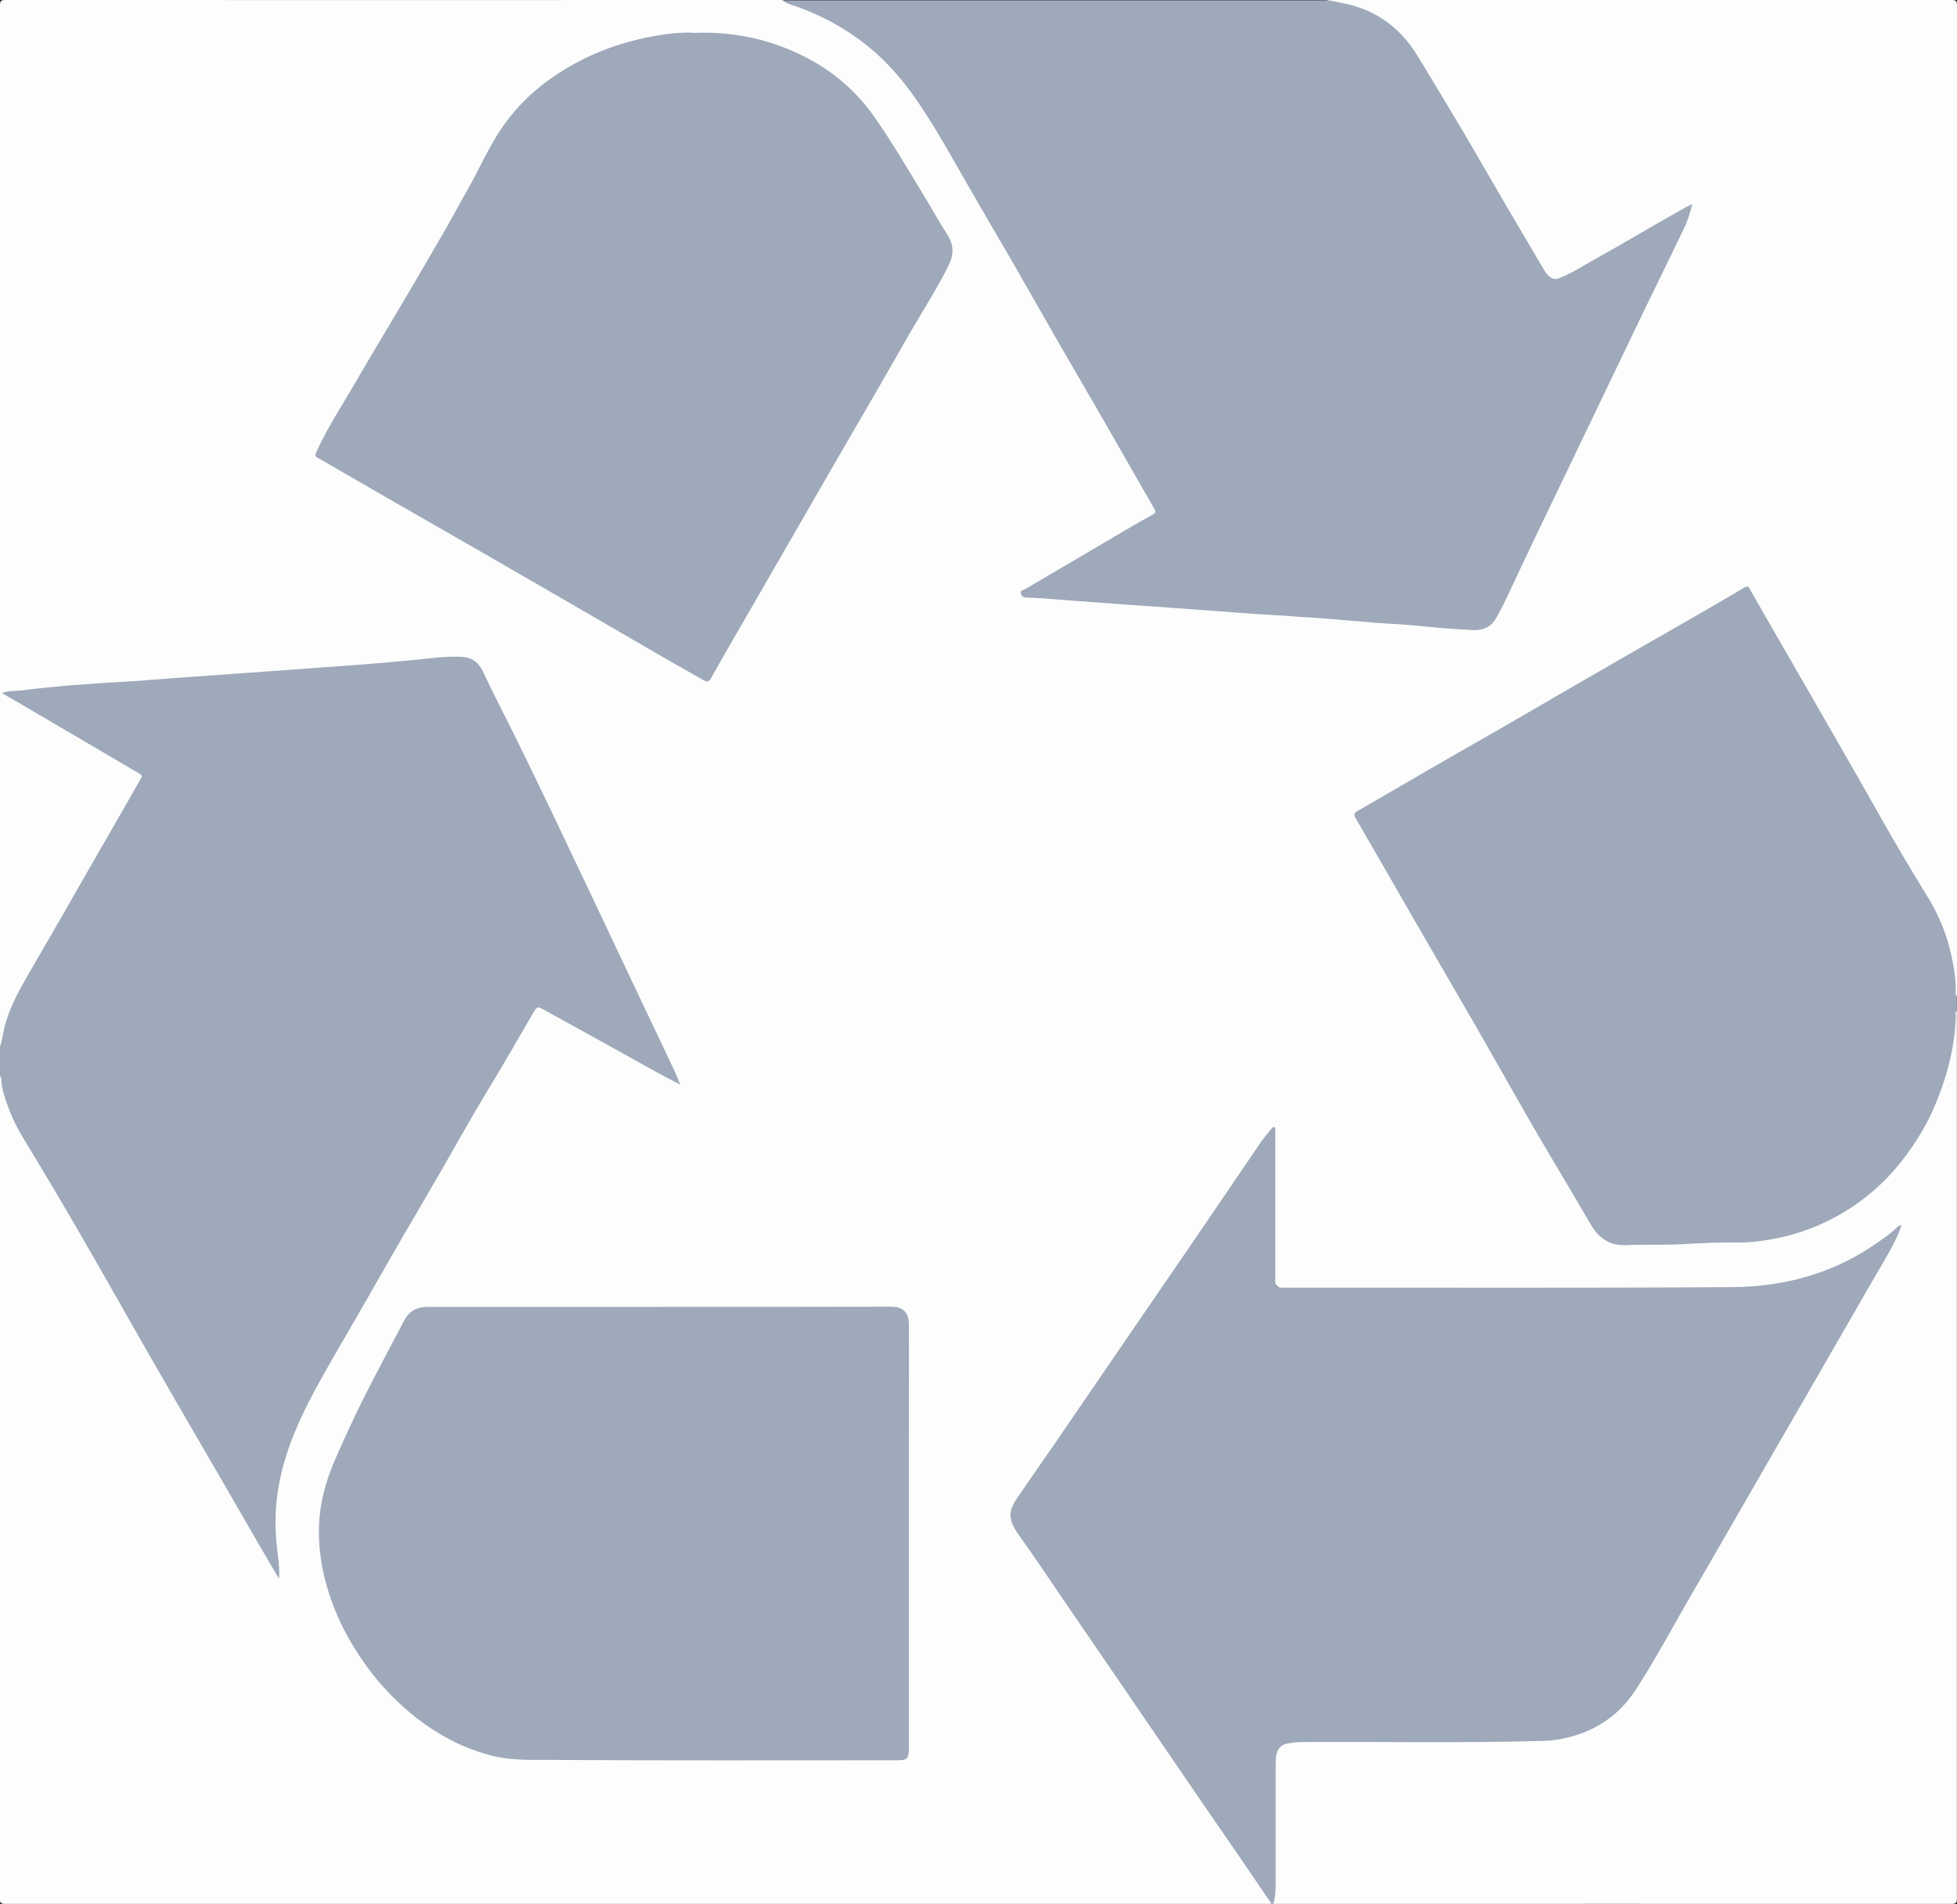
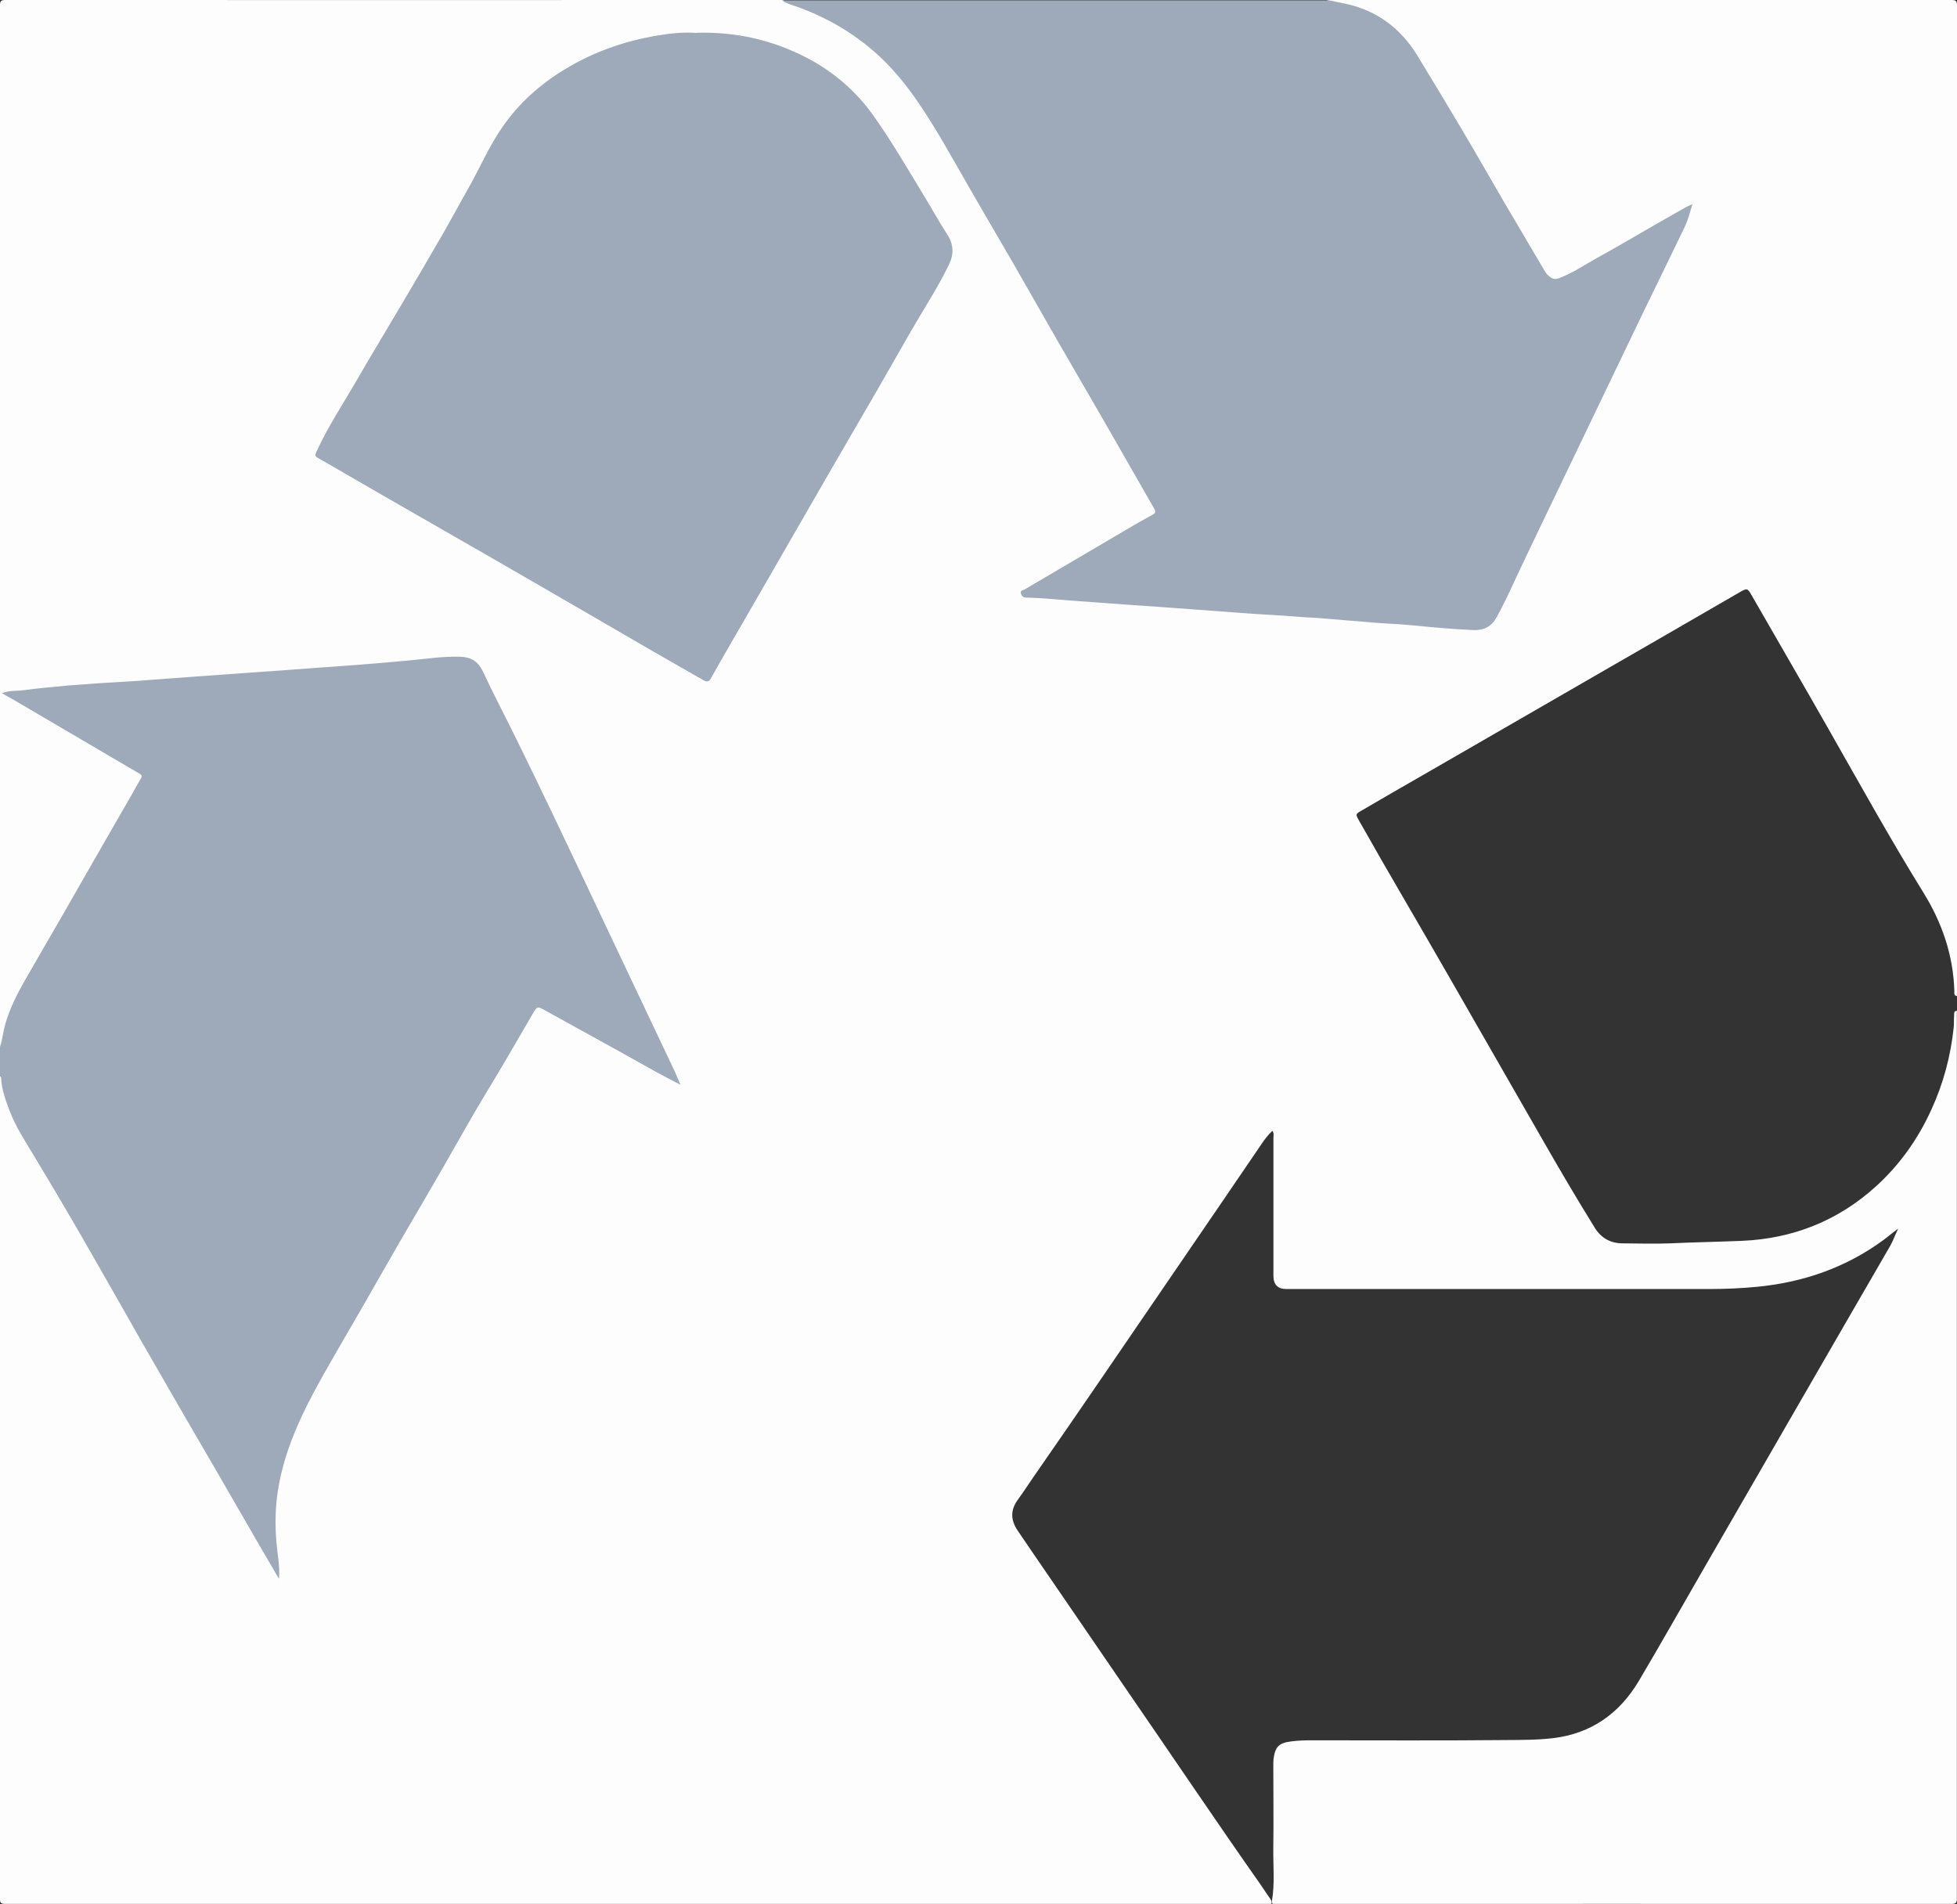
<svg xmlns="http://www.w3.org/2000/svg" viewBox="0 0 156 151.76" data-sanitized-data-name="Layer 1" data-name="Layer 1" id="Layer_1">
  <rect x="0" y="0" width="156" height="151.76" fill="#333333" stroke="none" />
  <defs>
    <style>
      .cls-1 {
        fill: #fdfdfd;
      }

      .cls-1, .cls-2 {
        stroke-width: 0px;
      }

      .cls-2 {
        fill: #9ea9ba;
      }
    </style>
  </defs>
  <g id="GTIhpe.tif">
    <g>
      <path d="M155.99,80.55c0,23.59,0,47.18,0,70.76,0,.36-.08.44-.44.44-18.03-.01-36.07,0-54.1,0-.05-.07-.07-.15-.06-.23.24-1.4.09-2.82.11-4.23.03-2.17,0-4.33,0-6.5,0-.22,0-.45.03-.67.13-.91.45-1.2,1.37-1.32.58-.08,1.15-.09,1.73-.09,5.12,0,10.24.03,15.36-.02,1.26-.01,2.53,0,3.79-.15,3.06-.36,5.32-1.97,6.87-4.58,1.84-3.11,3.61-6.25,5.42-9.38,2.3-3.99,4.61-7.98,6.91-11.97,2.56-4.43,5.12-8.87,7.69-13.3.24-.42.39-.87.64-1.38-.45.32-.8.63-1.18.91-2.99,2.19-6.36,3.36-10.03,3.72-1.25.12-2.49.18-3.75.18-11.27,0-22.54,0-33.81,0q-1.03,0-1.03-1.05c0-3.66,0-7.32,0-10.98,0-.19.06-.38-.08-.58-.34.31-.61.67-.86,1.04-2.38,3.51-4.78,7-7.17,10.5-3.66,5.35-7.31,10.72-11.01,16.04-.42.61-.82,1.23-1.26,1.83-.59.82-.58,1.61-.01,2.45,1.5,2.22,3.03,4.42,4.54,6.64,1.47,2.15,2.94,4.29,4.41,6.44,3.47,5.04,6.88,10.11,10.4,15.12.25.35.48.73.73,1.07.11.14.2.3.15.49-33.64,0-67.28,0-100.92,0-.36,0-.44-.08-.44-.44.01-21.85,0-43.71,0-65.56.19-.01.19.14.21.26.28,1.95,1.13,3.67,2.15,5.32,2.08,3.37,4.05,6.81,6.03,10.25,2.78,4.85,5.53,9.7,8.34,14.53,1.77,3.05,3.55,6.11,5.31,9.17.04.07.09.14.11.22-.14-1.47-.34-2.93-.31-4.42.04-2.6.71-5.04,1.74-7.4,1.29-2.97,3.01-5.7,4.61-8.51,2.34-4.11,4.73-8.2,7.1-12.3,1.76-3.04,3.51-6.09,5.33-9.1.58-.96,1.1-1.96,1.68-2.92.47-.77.54-.78,1.31-.35,3.36,1.87,6.75,3.72,10.12,5.58.07.04.14.08.23.1-.34-.94-.82-1.81-1.25-2.7-1.33-2.8-2.65-5.6-3.98-8.39-1.94-4.07-3.85-8.16-5.81-12.22-1.48-3.06-2.97-6.12-4.5-9.16-.47-.95-1.25-1.32-2.32-1.22-1.44.13-2.88.23-4.31.37-1.34.14-2.68.24-4.02.35-1.02.08-2.05.15-3.07.22-1.65.12-3.29.23-4.94.35-1.04.08-2.08.15-3.12.22-1.18.08-2.36.17-3.55.26-1.05.08-2.11.15-3.16.22-1.53.1-3.07.22-4.6.35-1.5.13-3,.32-4.5.42-.09,0-.19-.02-.29.08,1.09.65,2.19,1.29,3.28,1.93,2.41,1.41,4.82,2.83,7.23,4.23.37.21.41.43.22.78-.7,1.28-1.44,2.54-2.17,3.81-2.48,4.31-4.98,8.62-7.45,12.94-.71,1.25-1.18,2.6-1.42,4.02-.02.15.04.38-.23.4C0,55.78,0,28.11,0,.44,0,.08.08,0,.44,0c20.63.01,41.27,0,61.9,0,2.59.75,4.94,1.95,7.03,3.67,1.95,1.6,3.47,3.56,4.77,5.7,3,4.92,5.81,9.95,8.69,14.94,2.91,5.05,5.82,10.1,8.71,15.16.16.28.3.57.46.84.27.47.25.58-.21.85-1.31.77-2.63,1.54-3.95,2.31-1.97,1.15-3.95,2.28-5.9,3.45-.07.04-.14.08-.2.13-.08.06-.17.11-.15.22.02.14.14.17.26.18.4.03.8.05,1.2.08,1.04.08,2.08.15,3.12.22,1.17.08,2.33.18,3.5.26,1.09.07,2.17.15,3.26.23,1.53.11,3.07.22,4.6.34,1.04.08,2.08.16,3.12.23,1.12.08,2.24.17,3.35.25,1.02.07,2.05.15,3.07.23,1.52.12,3.04.24,4.55.35,1.39.1,2.78.25,4.17.32.5.03.99.07,1.49.11,1.08.08,1.74-.46,2.17-1.36,1.75-3.68,3.51-7.36,5.28-11.03,1.08-2.26,2.17-4.51,3.25-6.77,1.71-3.56,3.42-7.12,5.13-10.68.51-1.05,1.12-2.06,1.43-3.21.04-.15.12-.29.11-.51-.84.42-1.6.88-2.38,1.32-2.4,1.36-4.79,2.74-7.2,4.1-.06.03.01,0-.04.02-1.06.58-1.51.49-2.15-.54-1.09-1.74-2.08-3.54-3.12-5.32-2.26-3.86-4.51-7.74-6.84-11.56-1.53-2.51-3.76-3.92-6.66-4.33-.17-.02-.4.05-.45-.22C122.38,0,138.97.01,155.56,0c.36,0,.44.08.44.44,0,26.32,0,52.64,0,78.95-.27-.03-.21-.25-.21-.4-.09-2.85-.97-5.43-2.47-7.85-2.66-4.3-5.11-8.73-7.61-13.12-2-3.52-4.04-7.01-6.05-10.52-.37-.65-.38-.65-1.06-.25-3.68,2.14-7.37,4.25-11.05,6.38-4.55,2.62-9.09,5.25-13.64,7.87-1.79,1.03-3.59,2.06-5.38,3.11-.48.28-.48.29-.21.77,2.33,4.14,4.76,8.23,7.12,12.35,2.46,4.29,4.92,8.57,7.38,12.86,1.4,2.45,2.83,4.89,4.32,7.29.49.79,1.23,1.21,2.17,1.22,1.28.01,2.57.05,3.85,0,1.91-.09,3.81-.12,5.72-.2,4.05-.18,7.64-1.6,10.66-4.34,1.89-1.72,3.34-3.76,4.4-6.08.97-2.1,1.56-4.31,1.8-6.61.03-.3,0-.61.03-.91.01-.15-.05-.37.21-.4Z" class="cls-1" />
      <path d="M0,83.44c.2-.61.26-1.26.44-1.88.36-1.22.92-2.33,1.55-3.43.93-1.63,1.88-3.25,2.82-4.88.9-1.56,1.79-3.12,2.68-4.68.94-1.64,1.89-3.28,2.83-4.92.31-.54.61-1.08.92-1.62.1-.17.07-.26-.11-.36-3.29-1.93-6.58-3.86-9.87-5.79-.34-.2-.68-.39-1.11-.63.6-.24,1.15-.16,1.67-.23,1.23-.17,2.46-.27,3.7-.39.46-.04.92-.06,1.38-.1,1.57-.13,3.15-.18,4.72-.31,1.3-.1,2.6-.2,3.9-.29,1.81-.13,3.62-.26,5.43-.39,1.33-.09,2.67-.19,4-.29,1.73-.13,3.46-.24,5.19-.39,1.38-.12,2.76-.24,4.13-.39.63-.07,1.28-.12,1.9-.13,1.1-.02,1.83.1,2.37,1.27.79,1.71,1.68,3.38,2.51,5.07,1.03,2.1,2.06,4.21,3.07,6.33.9,1.88,1.79,3.77,2.69,5.66,1.16,2.45,2.32,4.9,3.48,7.35,1.15,2.43,2.31,4.87,3.46,7.3.16.34.3.7.49,1.14-.72-.38-1.36-.7-1.99-1.05-1.06-.58-2.11-1.19-3.17-1.77-1.87-1.03-3.74-2.06-5.6-3.09-.66-.37-.65-.37-1.03.28-1.24,2.13-2.47,4.27-3.75,6.37-1.17,1.93-2.26,3.91-3.39,5.87-1.11,1.93-2.24,3.85-3.36,5.77-1.03,1.78-2.04,3.56-3.06,5.34-1.06,1.85-2.15,3.68-3.19,5.54-1.57,2.8-2.97,5.67-3.51,8.87-.25,1.45-.28,2.91-.15,4.39.08.91.28,1.82.2,2.86-.54-.92-1.02-1.74-1.51-2.58-1.09-1.88-2.18-3.77-3.27-5.66-.9-1.56-1.81-3.11-2.71-4.66-1.08-1.87-2.16-3.75-3.24-5.62-.81-1.42-1.62-2.85-2.43-4.27-1.02-1.78-2.03-3.57-3.06-5.34-1.11-1.91-2.24-3.81-3.38-5.7-.68-1.12-1.39-2.21-1.86-3.44-.33-.86-.65-1.73-.69-2.66,0-.05-.06-.1-.09-.15,0-.77,0-1.54,0-2.31Z" class="cls-2" />
-       <path d="M101.36,151.75c-.84-1.23-1.68-2.47-2.52-3.7-1.05-1.53-2.11-3.06-3.16-4.59-2.09-3.05-4.18-6.11-6.27-9.17-1.61-2.35-3.21-4.69-4.82-7.04-1.12-1.64-2.22-3.29-3.38-4.91-1.03-1.44-.73-2.08.04-3.19.95-1.39,1.92-2.77,2.88-4.16,1.93-2.82,3.86-5.64,5.79-8.46,1.78-2.6,3.56-5.19,5.34-7.79,1.76-2.57,3.5-5.15,5.26-7.72.25-.37.55-.7.83-1.05.06-.07.12-.17.23-.13.12.04.07.16.08.25,0,.11,0,.22,0,.34,0,3.89,0,7.77,0,11.66,0,.42.09.54.53.54,11.96-.01,23.92.04,35.89-.04,4.15-.03,8.09-1.09,11.55-3.53.55-.38,1.11-.75,1.58-1.23.09-.09.2-.15.37-.18-.37,1.11-.95,2.09-1.52,3.07-.91,1.55-1.8,3.11-2.7,4.67-1.12,1.94-2.24,3.89-3.36,5.83-.9,1.56-1.8,3.11-2.7,4.67-1.12,1.94-2.24,3.89-3.36,5.83-.92,1.6-1.84,3.2-2.77,4.79-1.59,2.72-3.06,5.51-4.77,8.16-1.43,2.21-3.52,3.5-6.1,3.96-.45.08-.91.11-1.38.13-6.38.18-12.77.05-19.16.09-.38,0-.76.04-1.14.12-.63.12-.93.61-.93,1.45,0,3.28,0,6.55,0,9.83,0,.52-.04,1.02-.2,1.51h-.1Z" class="cls-2" />
      <path d="M105.8,0c.46.09.92.19,1.38.28,2.56.53,4.48,1.97,5.83,4.19,1.22,2.01,2.44,4.02,3.64,6.05,1.08,1.82,2.12,3.66,3.19,5.49,1.06,1.81,2.13,3.62,3.2,5.43.1.16.19.33.33.47.24.24.49.41.88.27,1.1-.4,2.06-1.07,3.07-1.63,1.48-.81,2.93-1.67,4.39-2.51.88-.51,1.77-1.01,2.65-1.51.15-.08.31-.15.55-.26-.2.69-.37,1.31-.65,1.89-1.06,2.2-2.13,4.39-3.2,6.59-1.18,2.46-2.36,4.92-3.54,7.37-1.17,2.43-2.33,4.86-3.5,7.29-1.05,2.2-2.12,4.39-3.15,6.6-.5,1.08-1,2.17-1.58,3.21-.38.69-.98,1.03-1.81,1-1.64-.07-3.27-.22-4.9-.38-1-.1-2-.13-3-.21-1.49-.12-2.98-.25-4.47-.37-.51-.04-1.02-.05-1.53-.09-1.52-.14-3.05-.19-4.58-.31-1.3-.11-2.6-.19-3.9-.29-1.78-.13-3.56-.27-5.33-.38-1.32-.09-2.63-.2-3.95-.29-1.33-.09-2.66-.24-4-.27-.23,0-.36-.1-.43-.3-.1-.27.16-.28.29-.35,2.73-1.61,5.45-3.21,8.18-4.81.66-.39,1.32-.77,1.99-1.13.27-.14.3-.27.15-.51-1.3-2.26-2.59-4.53-3.89-6.79-1.28-2.22-2.57-4.43-3.85-6.65-1.16-2.01-2.3-4.04-3.46-6.05-1.25-2.16-2.52-4.31-3.76-6.48-1.22-2.12-2.4-4.27-3.78-6.3-.84-1.24-1.77-2.42-2.84-3.47-1.94-1.89-4.21-3.27-6.76-4.21-.44-.16-.92-.26-1.3-.55,14.48,0,28.97,0,43.45,0Z" class="cls-2" />
-       <path d="M155.99,80.55c-.17.14-.09.33-.09.49-.08,2.48-.71,4.83-1.67,7.1-.71,1.67-1.66,3.19-2.79,4.59-1.23,1.53-2.69,2.81-4.36,3.83-1.73,1.05-3.59,1.78-5.57,2.16-.95.18-1.92.32-2.89.31-1.52-.02-3.04.05-4.56.14-1.48.08-2.95,0-4.42.07-1.31.06-2.2-.54-2.84-1.65-1.45-2.5-2.95-4.98-4.41-7.48-1.46-2.52-2.88-5.06-4.33-7.59-1.4-2.44-2.82-4.87-4.23-7.31-1.23-2.12-2.45-4.25-3.67-6.37-.7-1.21-1.4-2.43-2.1-3.63-.16-.28-.13-.41.17-.58,1.96-1.12,3.91-2.27,5.86-3.4,1.78-1.03,3.56-2.04,5.34-3.06,1.78-1.02,3.55-2.06,5.33-3.09,1.53-.88,3.06-1.77,4.59-2.65,1.78-1.02,3.56-2.04,5.34-3.06,1.46-.84,2.92-1.68,4.37-2.55.28-.16.36,0,.44.16.62,1.07,1.23,2.15,1.85,3.23,1.02,1.77,2.03,3.53,3.05,5.29.84,1.46,1.68,2.92,2.52,4.39,1.02,1.78,2.04,3.56,3.05,5.35,1.15,2.05,2.36,4.08,3.59,6.08.81,1.31,1.45,2.69,1.83,4.18.27,1.08.5,2.17.51,3.29,0,.2-.09.42.09.59v1.16Z" class="cls-2" />
      <path d="M55.54,2.61c3.19-.08,6.03.59,8.7,1.96,2.18,1.12,4,2.69,5.41,4.68,1.44,2.04,2.7,4.2,3.99,6.33.63,1.03,1.21,2.09,1.87,3.11.53.81.53,1.61.12,2.44-.89,1.82-2,3.51-3.01,5.26-.89,1.56-1.78,3.12-2.68,4.68-1.12,1.94-2.26,3.88-3.38,5.82-.89,1.54-1.78,3.09-2.67,4.63-1.12,1.94-2.24,3.89-3.36,5.83-.9,1.56-1.8,3.11-2.7,4.67-.4.69-.78,1.38-1.18,2.08-.14.24-.3.27-.55.13-1.34-.77-2.68-1.53-4.02-2.3-1.64-.95-3.28-1.9-4.91-2.85-2.84-1.64-5.67-3.29-8.51-4.92-2.85-1.64-5.71-3.27-8.57-4.92-1.59-.91-3.16-1.84-4.75-2.74-.26-.15-.22-.25-.12-.48.9-1.98,2.1-3.78,3.18-5.65,1.2-2.08,2.45-4.13,3.67-6.2,1.09-1.85,2.18-3.7,3.25-5.56.68-1.17,1.31-2.37,1.98-3.54.93-1.63,1.66-3.37,2.74-4.93,1.33-1.92,3.02-3.43,5.01-4.63,2.26-1.37,4.71-2.23,7.3-2.67,1.11-.19,2.25-.3,3.2-.21Z" class="cls-2" />
-       <path d="M52.63,104.16c6.15,0,12.3.01,18.44-.01.96,0,1.38.5,1.38,1.42.02,2.84,0,5.68,0,8.52,0,8.32,0,16.63,0,24.95,0,.11,0,.22,0,.34-.02.82-.13.92-.94.92-9.25,0-18.49.03-27.74-.03-1.55,0-3.13.05-4.66-.36-1.44-.38-2.8-.95-4.07-1.72-1.64-.98-3.09-2.21-4.37-3.61-1.13-1.23-2.08-2.6-2.91-4.06-.85-1.51-1.48-3.1-1.89-4.77-.34-1.43-.51-2.89-.43-4.36.1-1.89.64-3.68,1.42-5.4.67-1.5,1.35-2.99,2.08-4.46,1.07-2.12,2.19-4.21,3.3-6.32.38-.72,1-1.04,1.79-1.04,6.2,0,12.39,0,18.59,0Z" class="cls-2" />
    </g>
  </g>
</svg>